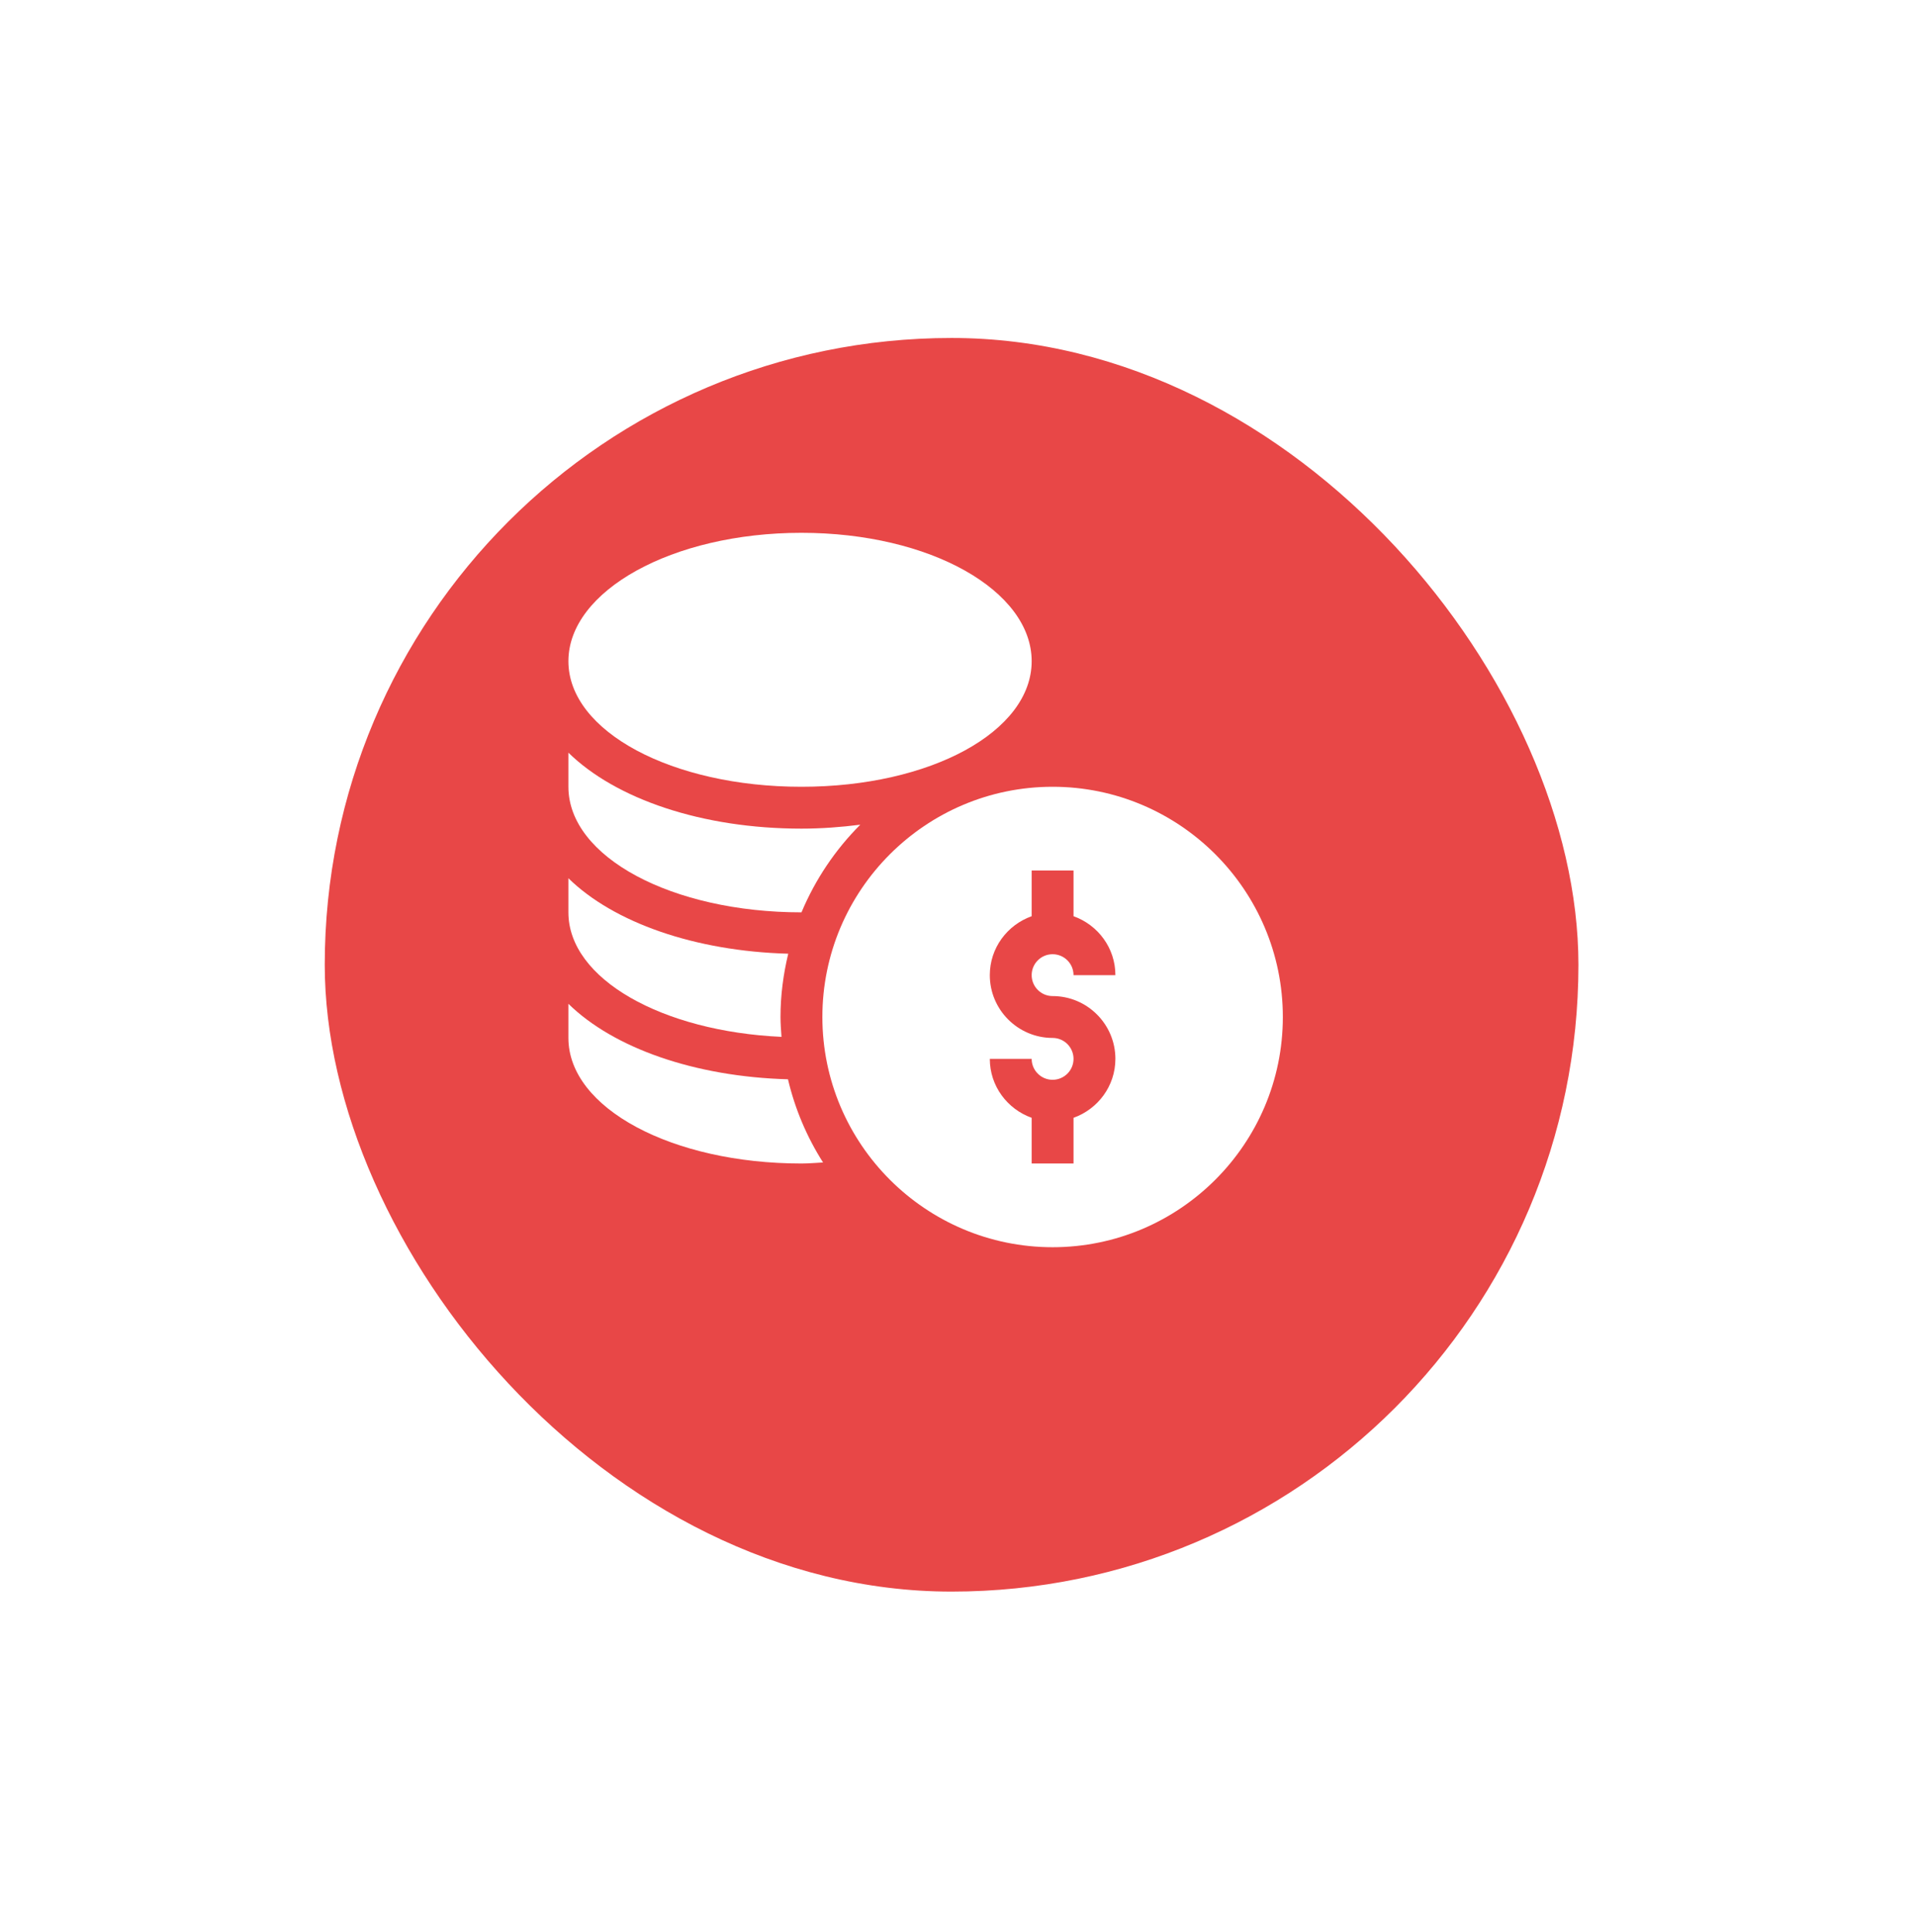
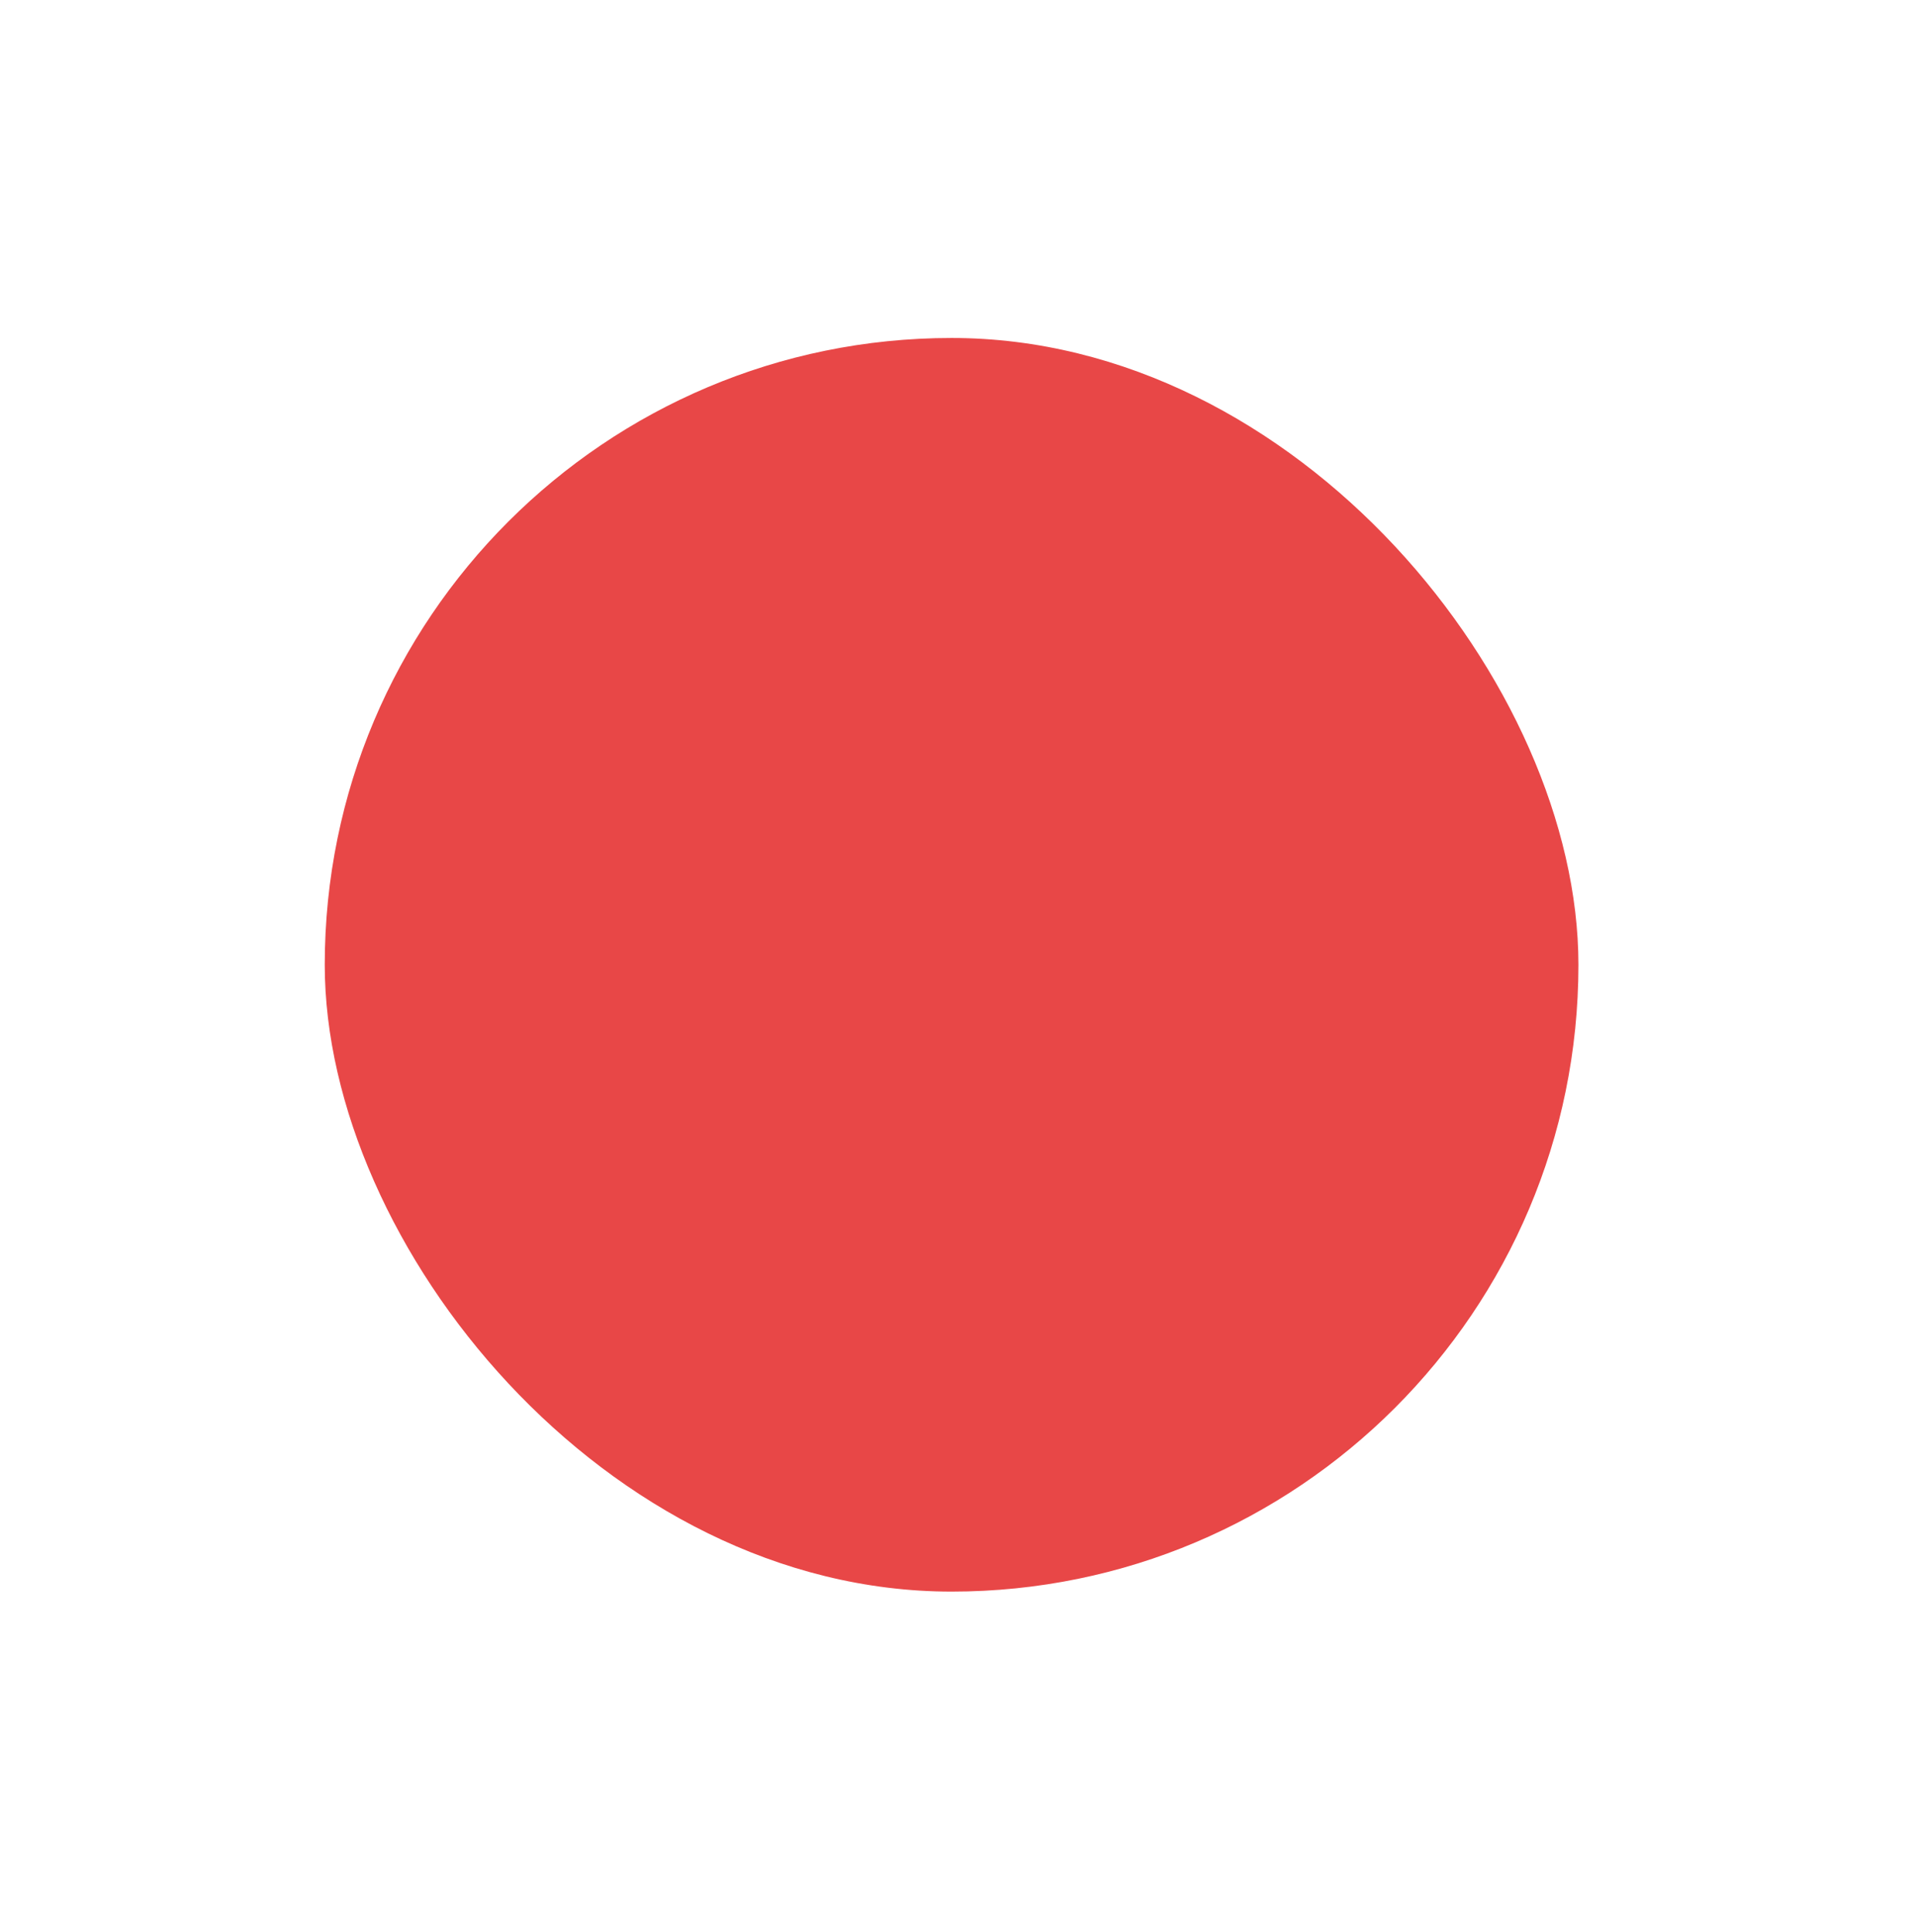
<svg xmlns="http://www.w3.org/2000/svg" width="118" height="119" viewBox="0 0 118 119" fill="none">
  <g filter="url(#filter0_d)">
    <rect x="14" y="16.816" width="77.21" height="77.21" rx="38.605" fill="#E84747" />
  </g>
-   <path d="M64.826 48.457C57.008 48.457 50.647 54.818 50.647 62.637C50.647 70.455 57.008 76.816 64.826 76.816C72.645 76.816 79.006 70.455 79.006 62.637C79.006 54.818 72.645 48.457 64.826 48.457ZM64.826 61.348C66.959 61.348 68.693 63.082 68.693 65.215C68.693 66.893 67.612 68.311 66.115 68.845V71.66H63.537V68.845C62.04 68.311 60.959 66.893 60.959 65.215H63.537C63.537 65.926 64.115 66.504 64.826 66.504C65.537 66.504 66.115 65.926 66.115 65.215C66.115 64.504 65.537 63.926 64.826 63.926C62.694 63.926 60.959 62.191 60.959 60.059C60.959 58.38 62.04 56.963 63.537 56.429V53.613H66.115V56.429C67.612 56.963 68.693 58.38 68.693 60.059H66.115C66.115 59.347 65.537 58.77 64.826 58.77C64.115 58.77 63.537 59.347 63.537 60.059C63.537 60.77 64.115 61.348 64.826 61.348Z" fill="white" />
-   <path d="M49.357 48.457C57.308 48.457 63.537 45.059 63.537 40.723C63.537 36.386 57.308 32.816 49.357 32.816C41.407 32.816 35.006 36.386 35.006 40.723C35.006 45.059 41.407 48.457 49.357 48.457Z" fill="white" />
-   <path d="M35.006 61.825V63.926C35.006 68.262 41.407 71.66 49.357 71.66C49.808 71.66 50.245 71.618 50.69 71.597C49.701 70.042 48.963 68.317 48.529 66.473C42.779 66.314 37.787 64.547 35.006 61.825Z" fill="white" />
-   <path d="M48.13 63.86C48.101 63.455 48.068 63.05 48.068 62.637C48.068 61.293 48.244 59.992 48.545 58.739C42.788 58.583 37.789 56.816 35.006 54.091V56.191C35.006 60.298 40.786 63.526 48.13 63.86Z" fill="white" />
-   <path d="M49.357 56.191C49.359 56.191 49.36 56.191 49.361 56.191C50.212 54.159 51.447 52.328 52.982 50.793C51.818 50.94 50.615 51.035 49.357 51.035C43.237 51.035 37.921 49.21 35.006 46.357V48.457C35.006 52.794 41.407 56.191 49.357 56.191Z" fill="white" />
  <defs>
    <filter id="filter0_d" x="0" y="0.816" width="117.21" height="117.21" filterUnits="userSpaceOnUse" color-interpolation-filters="sRGB">
      <feFlood flood-opacity="0" result="BackgroundImageFix" />
      <feColorMatrix in="SourceAlpha" type="matrix" values="0 0 0 0 0 0 0 0 0 0 0 0 0 0 0 0 0 0 127 0" result="hardAlpha" />
      <feOffset dx="6" dy="4" />
      <feGaussianBlur stdDeviation="10" />
      <feColorMatrix type="matrix" values="0 0 0 0 0.894 0 0 0 0 0.424 0 0 0 0 0.424 0 0 0 0.15 0" />
      <feBlend mode="normal" in2="BackgroundImageFix" result="effect1_dropShadow" />
      <feBlend mode="normal" in="SourceGraphic" in2="effect1_dropShadow" result="shape" />
    </filter>
  </defs>
</svg>